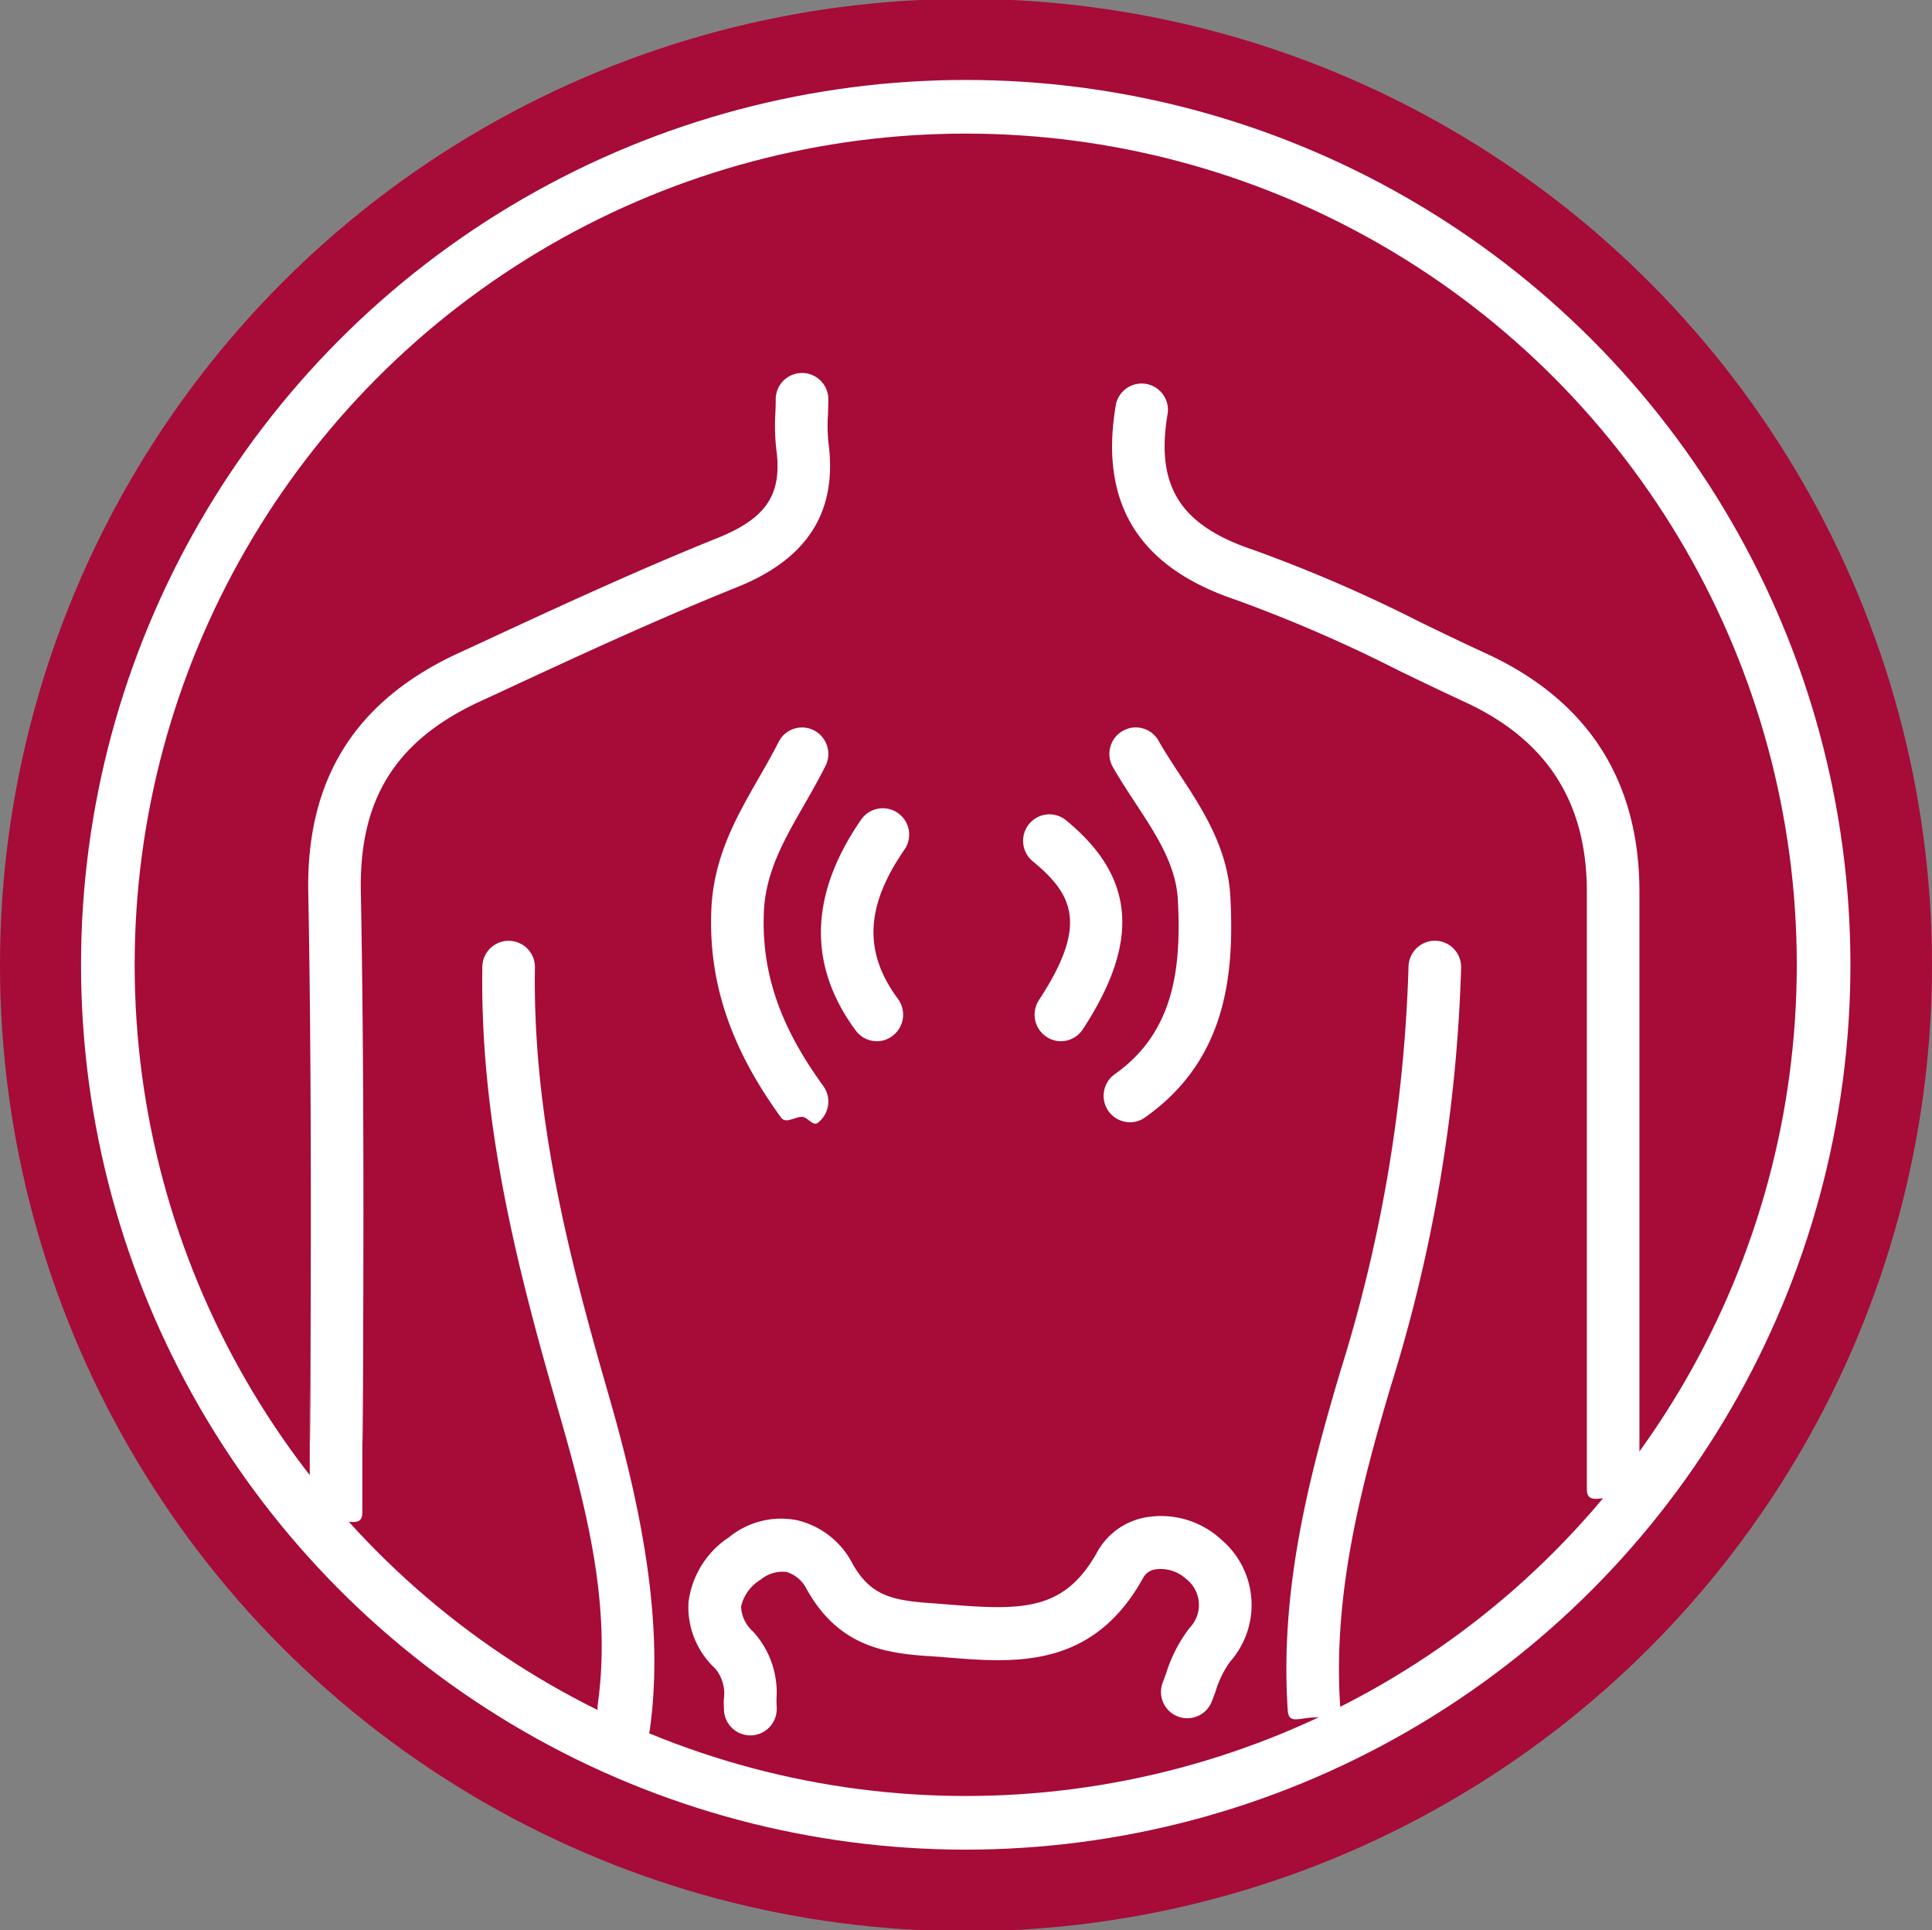
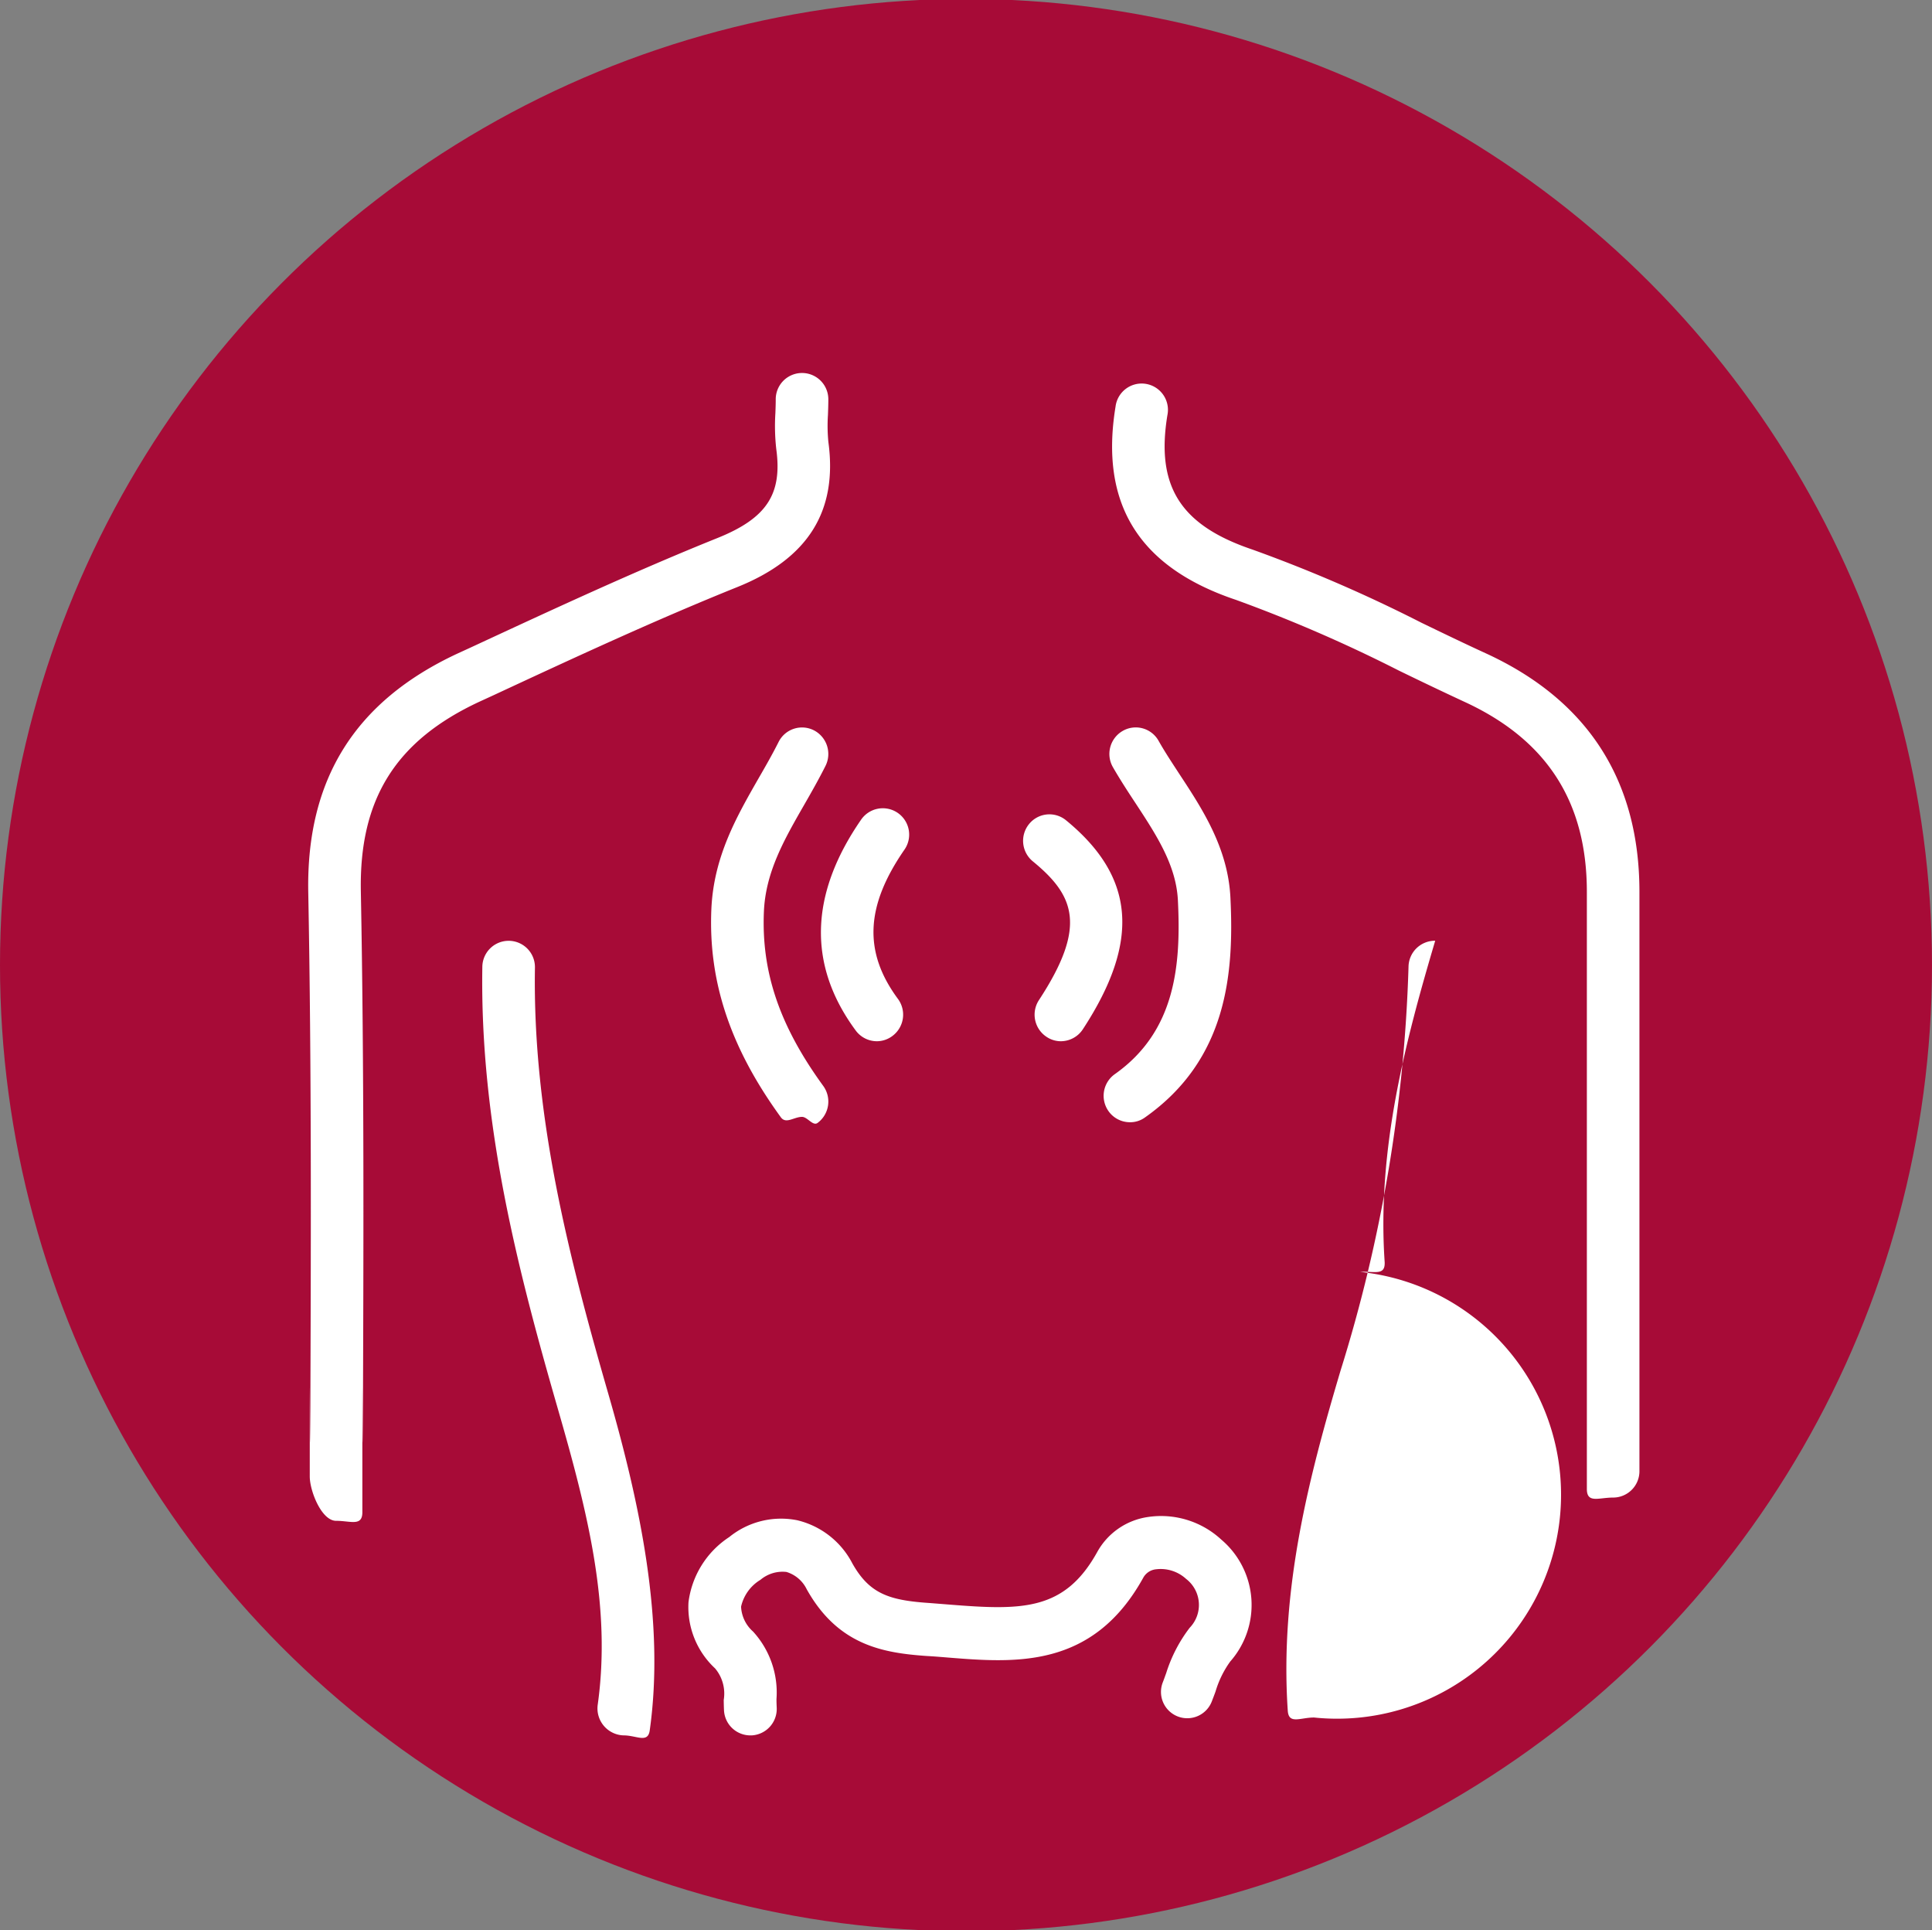
<svg xmlns="http://www.w3.org/2000/svg" width="108.063" height="107.94" viewBox="0 0 108.063 107.94">
  <rect x="0" y="0" width="108.063" height="107.94" fill="#808080" stroke="none" />
  <defs>
    <style>
      .cls-1, .cls-2 {
        fill: #a70b37;
      }

      .cls-2 {
        stroke: #fff;
        stroke-width: 3px;
      }

      .cls-3 {
        fill: #fff;
        fill-rule: evenodd;
      }
    </style>
  </defs>
  <circle id="Ellipse_1_copy_5" data-name="Ellipse 1 copy 5" class="cls-1" cx="54.031" cy="53.97" r="54.031" />
-   <circle id="Ellipse_1_copy_5-2" data-name="Ellipse 1 copy 5" class="cls-2" cx="54.016" cy="53.955" r="47.984" />
-   <path class="cls-3" d="M493.359,4324.83c-0.812,0-1.471-1.67-1.471-2.48v-3.89c0-4.02.015,4.9,0.03,0.95,0.036-9.75.073-19.83-.114-29.72-0.12-6.32,2.61-10.69,8.346-13.36l0.763-.35c4.486-2.08,9.124-4.24,13.8-6.12,2.725-1.1,3.611-2.44,3.269-4.96a11.6,11.6,0,0,1-.05-2.02c0.01-.26.019-0.51,0.019-0.77a1.471,1.471,0,1,1,2.942,0c0,0.29-.01.58-0.021,0.87a9.323,9.323,0,0,0,.024,1.52c0.526,3.87-1.139,6.52-5.091,8.11-4.6,1.85-9.208,3.99-13.66,6.06l-0.763.35c-4.688,2.18-6.734,5.45-6.637,10.61,0.188,9.93.151,20.03,0.115,29.79-0.015,3.94-.03-4.97-0.03-0.96v5.89C494.83,4325.16,494.171,4324.83,493.359,4324.83Zm71.432-1.3c-0.813,0-1.471.34-1.471-.48v-2.84c0-10.85,0-19.7,0-30.55,0-5.04-2.245-8.52-6.865-10.64-1.228-.57-2.461-1.16-3.653-1.74a81.429,81.429,0,0,0-9.1-3.95c-5.432-1.82-7.638-5.36-6.744-10.81a1.471,1.471,0,1,1,2.9.48c-0.653,3.98.731,6.16,4.775,7.52a81.917,81.917,0,0,1,9.443,4.09c1.18,0.57,2.4,1.16,3.6,1.71,5.7,2.62,8.586,7.11,8.585,13.34,0,10.85,0,18.7,0,29.55v2.84A1.474,1.474,0,0,1,564.791,4323.53Zm-48.266,13.3a1.476,1.476,0,0,1-1.468-1.42c-0.009-.19-0.012-0.37-0.015-0.56a2.183,2.183,0,0,0-.486-1.77,4.677,4.677,0,0,1-1.484-3.7,5.12,5.12,0,0,1,2.277-3.64,4.6,4.6,0,0,1,3.811-.94,4.7,4.7,0,0,1,3.076,2.41c0.968,1.72,2.078,2.07,4.358,2.22l1.137,0.09c4.018,0.32,6.38.34,8.2-2.94a3.87,3.87,0,0,1,2.819-1.96,4.962,4.962,0,0,1,4.122,1.26,4.787,4.787,0,0,1,.5,6.82,5.554,5.554,0,0,0-.822,1.68c-0.065.18-.131,0.35-0.2,0.53a1.471,1.471,0,1,1-2.74-1.07c0.062-.16.121-0.33,0.18-0.49a8.2,8.2,0,0,1,1.316-2.54,1.836,1.836,0,0,0-.2-2.73,2.107,2.107,0,0,0-1.673-.54,0.922,0.922,0,0,0-.729.48c-2.832,5.11-7.174,4.76-11,4.45-0.366-.03-0.734-0.06-1.1-0.08-2.436-.17-4.962-0.59-6.719-3.73a1.858,1.858,0,0,0-1.134-.97,1.92,1.92,0,0,0-1.455.44,2.353,2.353,0,0,0-1.083,1.5,1.968,1.968,0,0,0,.667,1.39,5.049,5.049,0,0,1,1.313,3.78c0,0.16.005,0.32,0.013,0.48a1.482,1.482,0,0,1-1.4,1.55h-0.066Zm-7.076,0a1.509,1.509,0,0,1-1.458-1.69c0.774-5.5-.547-10.75-2.22-16.55-2.22-7.7-4.376-15.96-4.23-24.75a1.471,1.471,0,1,1,2.942.05c-0.14,8.38,1.955,16.39,4.113,23.87,1.769,6.14,3.163,12.71,2.308,18.79C510.8,4337.29,510.17,4336.83,509.449,4336.83Zm38.609-1c-0.767,0-1.414.4-1.467-.38-0.46-6.8,1.2-13.12,2.946-19a83.861,83.861,0,0,0,3.808-22.6,1.478,1.478,0,0,1,1.47-1.46h0.023a1.471,1.471,0,0,1,1.449,1.5,86.846,86.846,0,0,1-3.932,23.41c-1.665,5.62-3.256,11.64-2.829,17.94,0.055,0.82-.557.53-1.367,0.58A0.35,0.35,0,0,1,548.058,4335.83Zm-28.635-33.59c-0.453,0-.9.42-1.188,0.02-2.827-3.89-4.061-7.59-3.884-11.64,0.129-2.93,1.408-5.16,2.644-7.32,0.4-.69.775-1.35,1.113-2.02a1.465,1.465,0,0,1,1.974-.66,1.489,1.489,0,0,1,.654,1.99c-0.376.75-.792,1.48-1.194,2.18-1.108,1.93-2.155,3.75-2.252,5.96-0.148,3.39.875,6.4,3.319,9.76a1.487,1.487,0,0,1-.319,2.07C520.028,4302.77,519.725,4302.24,519.423,4302.24Zm18.341,0.3a1.467,1.467,0,0,1-1.206-.63,1.485,1.485,0,0,1,.36-2.06c3.4-2.4,3.708-6.1,3.527-9.73-0.1-1.96-1.2-3.64-2.361-5.41-0.429-.65-0.873-1.33-1.275-2.03a1.485,1.485,0,0,1,.542-2.02,1.462,1.462,0,0,1,2.009.54c0.355,0.63.754,1.23,1.177,1.88,1.269,1.93,2.708,4.12,2.846,6.89,0.212,4.27-.189,9.07-4.776,12.3A1.4,1.4,0,0,1,537.764,4302.54Zm-3.864-4.53a1.431,1.431,0,0,1-.808-0.25,1.486,1.486,0,0,1-.419-2.05c2.7-4.12,2-5.84-.342-7.76a1.484,1.484,0,0,1-.215-2.08,1.464,1.464,0,0,1,2.068-.22c3.872,3.17,4.164,6.77.946,11.69A1.477,1.477,0,0,1,533.9,4298.01Zm-10.294,0a1.47,1.47,0,0,1-1.181-.6c-2.689-3.64-2.59-7.6.294-11.78a1.474,1.474,0,1,1,2.415,1.69c-2.169,3.15-2.277,5.71-.349,8.32a1.484,1.484,0,0,1-.3,2.07A1.449,1.449,0,0,1,523.606,4298.01Z" transform="translate(-474.562 -4239.78)" />
+   <path class="cls-3" d="M493.359,4324.83c-0.812,0-1.471-1.67-1.471-2.48v-3.89c0-4.02.015,4.9,0.03,0.95,0.036-9.75.073-19.83-.114-29.72-0.12-6.32,2.61-10.69,8.346-13.36l0.763-.35c4.486-2.08,9.124-4.24,13.8-6.12,2.725-1.1,3.611-2.44,3.269-4.96a11.6,11.6,0,0,1-.05-2.02c0.01-.26.019-0.51,0.019-0.77a1.471,1.471,0,1,1,2.942,0c0,0.29-.01.58-0.021,0.87a9.323,9.323,0,0,0,.024,1.52c0.526,3.87-1.139,6.52-5.091,8.11-4.6,1.85-9.208,3.99-13.66,6.06l-0.763.35c-4.688,2.18-6.734,5.45-6.637,10.61,0.188,9.93.151,20.03,0.115,29.79-0.015,3.94-.03-4.97-0.03-0.96v5.89C494.83,4325.16,494.171,4324.83,493.359,4324.83Zm71.432-1.3c-0.813,0-1.471.34-1.471-.48v-2.84c0-10.85,0-19.7,0-30.55,0-5.04-2.245-8.52-6.865-10.64-1.228-.57-2.461-1.16-3.653-1.74a81.429,81.429,0,0,0-9.1-3.95c-5.432-1.82-7.638-5.36-6.744-10.81a1.471,1.471,0,1,1,2.9.48c-0.653,3.98.731,6.16,4.775,7.52a81.917,81.917,0,0,1,9.443,4.09c1.18,0.57,2.4,1.16,3.6,1.71,5.7,2.62,8.586,7.11,8.585,13.34,0,10.85,0,18.7,0,29.55v2.84A1.474,1.474,0,0,1,564.791,4323.53Zm-48.266,13.3a1.476,1.476,0,0,1-1.468-1.42c-0.009-.19-0.012-0.37-0.015-0.56a2.183,2.183,0,0,0-.486-1.77,4.677,4.677,0,0,1-1.484-3.7,5.12,5.12,0,0,1,2.277-3.64,4.6,4.6,0,0,1,3.811-.94,4.7,4.7,0,0,1,3.076,2.41c0.968,1.72,2.078,2.07,4.358,2.22l1.137,0.09c4.018,0.32,6.38.34,8.2-2.94a3.87,3.87,0,0,1,2.819-1.96,4.962,4.962,0,0,1,4.122,1.26,4.787,4.787,0,0,1,.5,6.82,5.554,5.554,0,0,0-.822,1.68c-0.065.18-.131,0.35-0.2,0.53a1.471,1.471,0,1,1-2.74-1.07c0.062-.16.121-0.33,0.18-0.49a8.2,8.2,0,0,1,1.316-2.54,1.836,1.836,0,0,0-.2-2.73,2.107,2.107,0,0,0-1.673-.54,0.922,0.922,0,0,0-.729.48c-2.832,5.11-7.174,4.76-11,4.45-0.366-.03-0.734-0.06-1.1-0.08-2.436-.17-4.962-0.59-6.719-3.73a1.858,1.858,0,0,0-1.134-.97,1.92,1.92,0,0,0-1.455.44,2.353,2.353,0,0,0-1.083,1.5,1.968,1.968,0,0,0,.667,1.39,5.049,5.049,0,0,1,1.313,3.78c0,0.16.005,0.32,0.013,0.48a1.482,1.482,0,0,1-1.4,1.55h-0.066Zm-7.076,0a1.509,1.509,0,0,1-1.458-1.69c0.774-5.5-.547-10.75-2.22-16.55-2.22-7.7-4.376-15.96-4.23-24.75a1.471,1.471,0,1,1,2.942.05c-0.14,8.38,1.955,16.39,4.113,23.87,1.769,6.14,3.163,12.71,2.308,18.79C510.8,4337.29,510.17,4336.83,509.449,4336.83Zm38.609-1c-0.767,0-1.414.4-1.467-.38-0.46-6.8,1.2-13.12,2.946-19a83.861,83.861,0,0,0,3.808-22.6,1.478,1.478,0,0,1,1.47-1.46h0.023c-1.665,5.62-3.256,11.64-2.829,17.94,0.055,0.82-.557.53-1.367,0.58A0.35,0.35,0,0,1,548.058,4335.83Zm-28.635-33.59c-0.453,0-.9.42-1.188,0.02-2.827-3.89-4.061-7.59-3.884-11.64,0.129-2.93,1.408-5.16,2.644-7.32,0.4-.69.775-1.35,1.113-2.02a1.465,1.465,0,0,1,1.974-.66,1.489,1.489,0,0,1,.654,1.99c-0.376.75-.792,1.48-1.194,2.18-1.108,1.93-2.155,3.75-2.252,5.96-0.148,3.39.875,6.4,3.319,9.76a1.487,1.487,0,0,1-.319,2.07C520.028,4302.77,519.725,4302.24,519.423,4302.24Zm18.341,0.3a1.467,1.467,0,0,1-1.206-.63,1.485,1.485,0,0,1,.36-2.06c3.4-2.4,3.708-6.1,3.527-9.73-0.1-1.96-1.2-3.64-2.361-5.41-0.429-.65-0.873-1.33-1.275-2.03a1.485,1.485,0,0,1,.542-2.02,1.462,1.462,0,0,1,2.009.54c0.355,0.63.754,1.23,1.177,1.88,1.269,1.93,2.708,4.12,2.846,6.89,0.212,4.27-.189,9.07-4.776,12.3A1.4,1.4,0,0,1,537.764,4302.54Zm-3.864-4.53a1.431,1.431,0,0,1-.808-0.25,1.486,1.486,0,0,1-.419-2.05c2.7-4.12,2-5.84-.342-7.76a1.484,1.484,0,0,1-.215-2.08,1.464,1.464,0,0,1,2.068-.22c3.872,3.17,4.164,6.77.946,11.69A1.477,1.477,0,0,1,533.9,4298.01Zm-10.294,0a1.47,1.47,0,0,1-1.181-.6c-2.689-3.64-2.59-7.6.294-11.78a1.474,1.474,0,1,1,2.415,1.69c-2.169,3.15-2.277,5.71-.349,8.32a1.484,1.484,0,0,1-.3,2.07A1.449,1.449,0,0,1,523.606,4298.01Z" transform="translate(-474.562 -4239.78)" />
</svg>